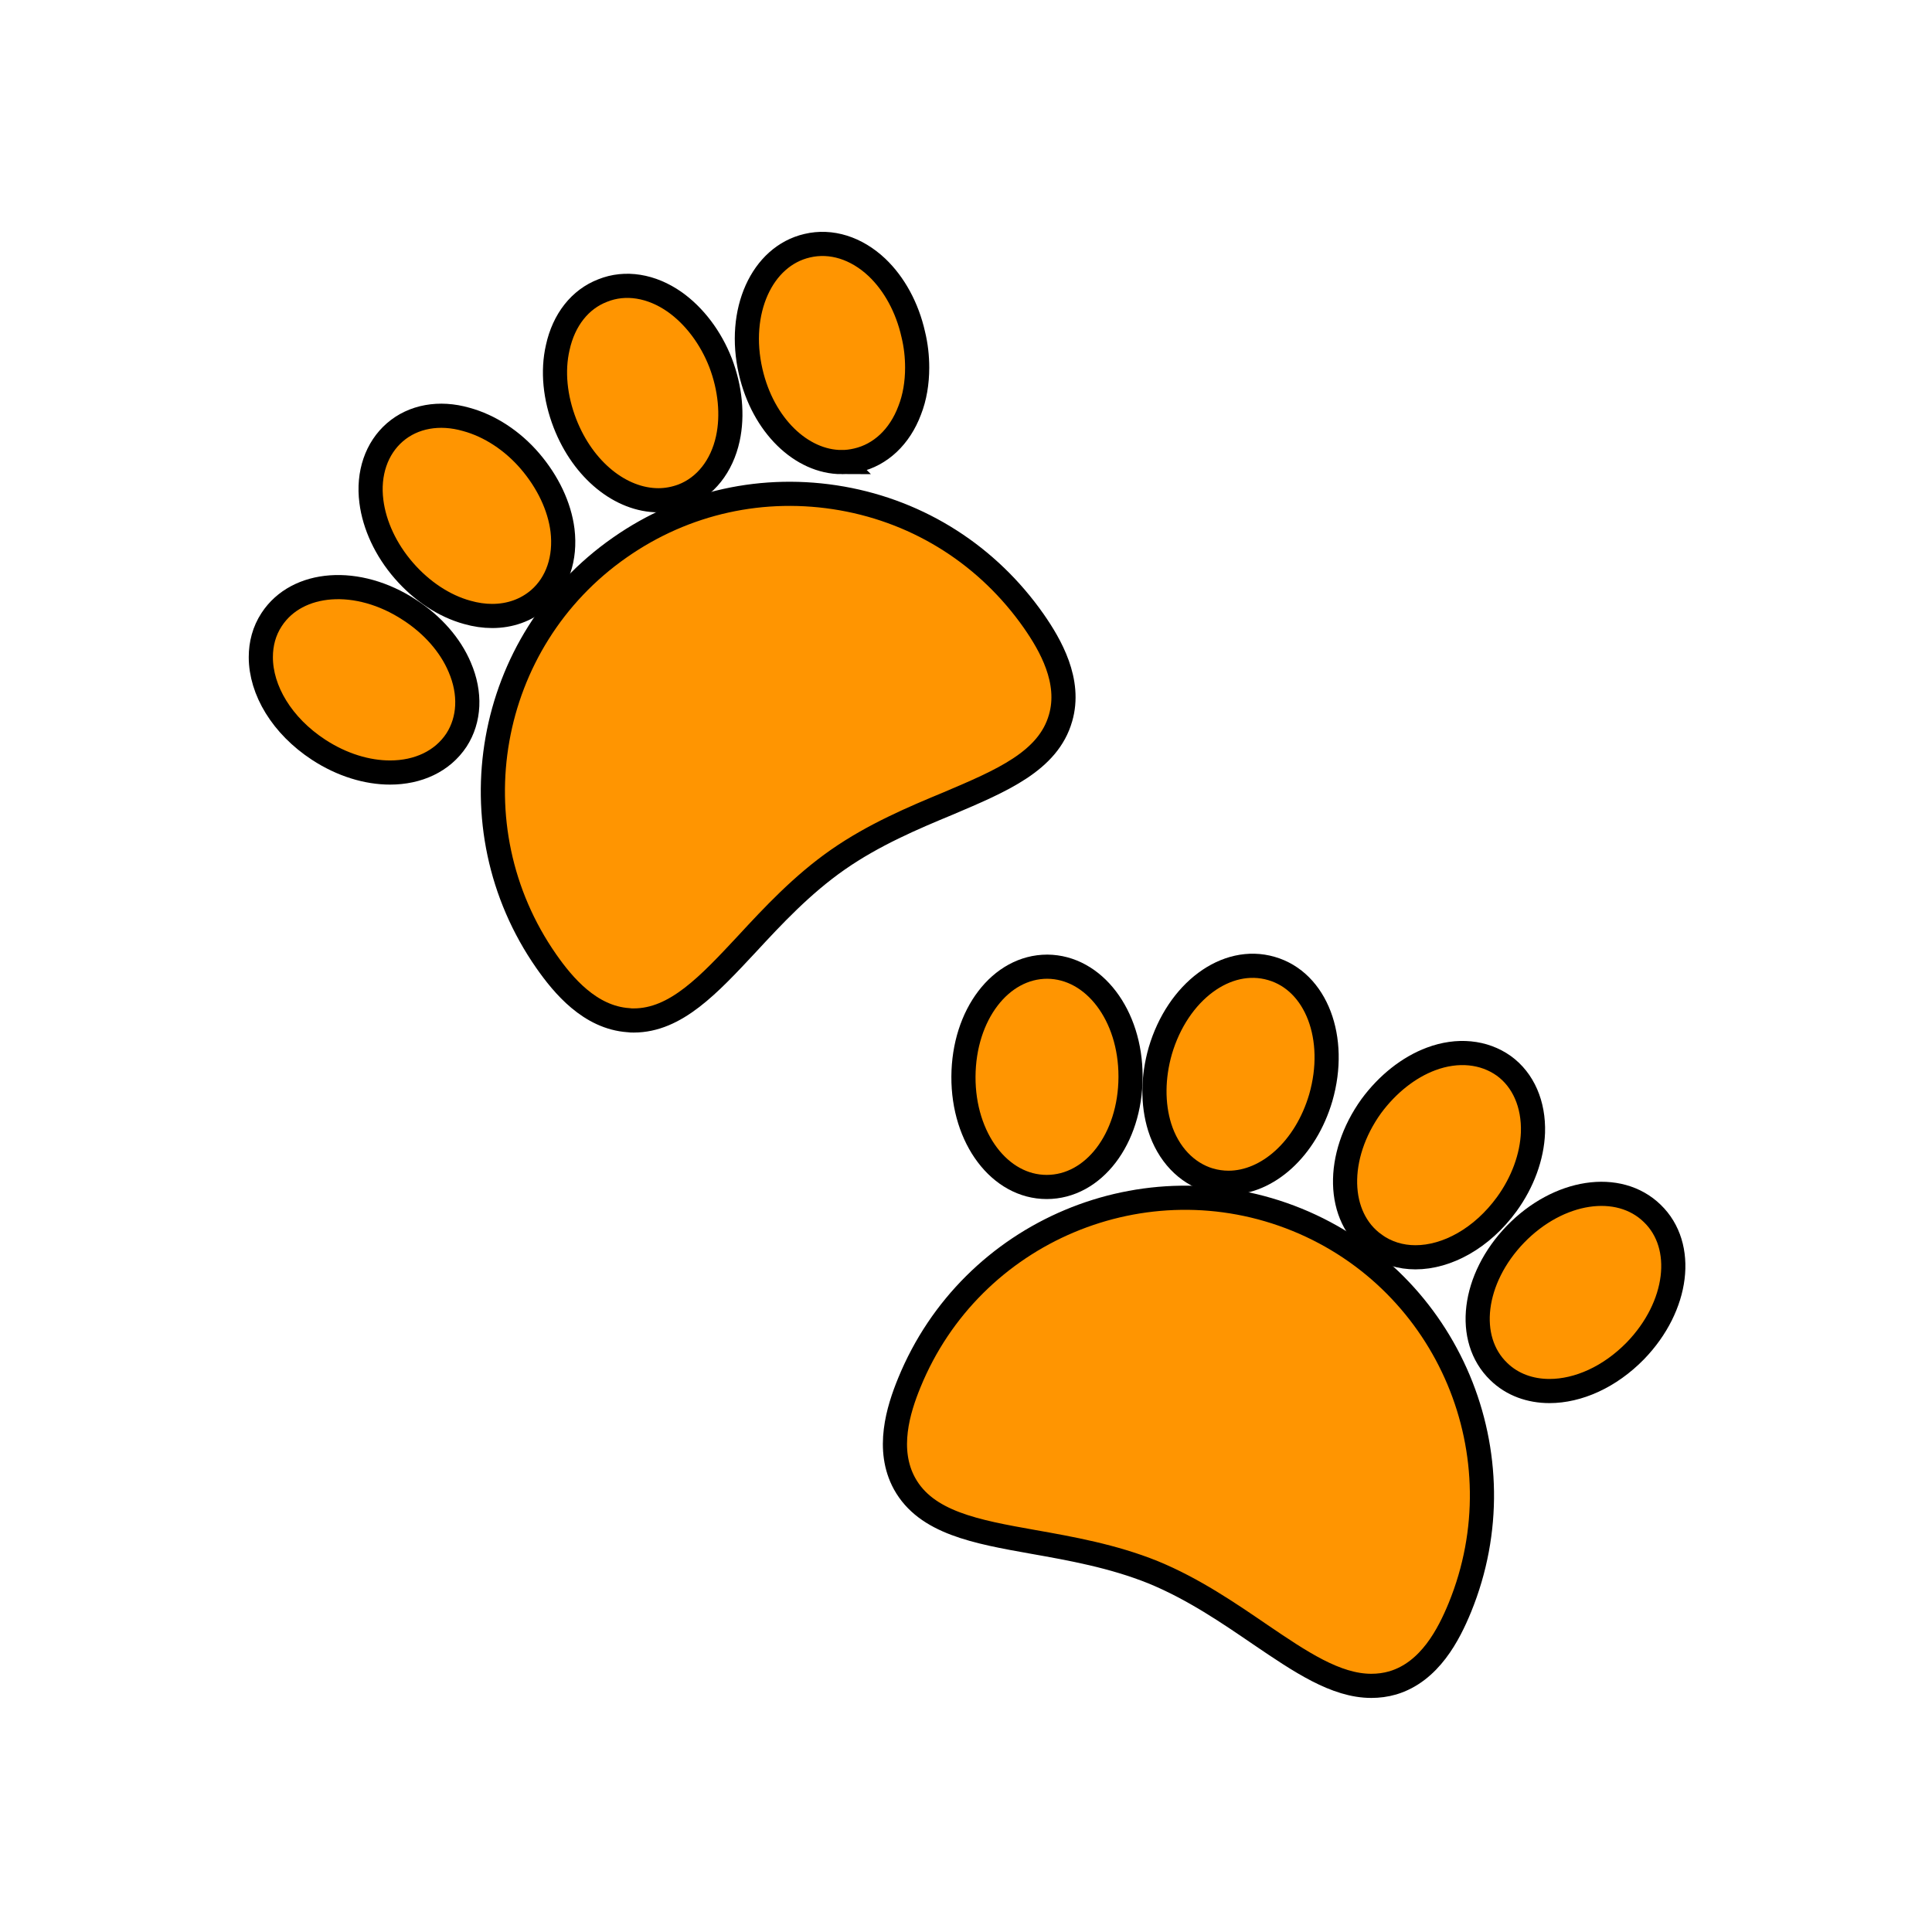
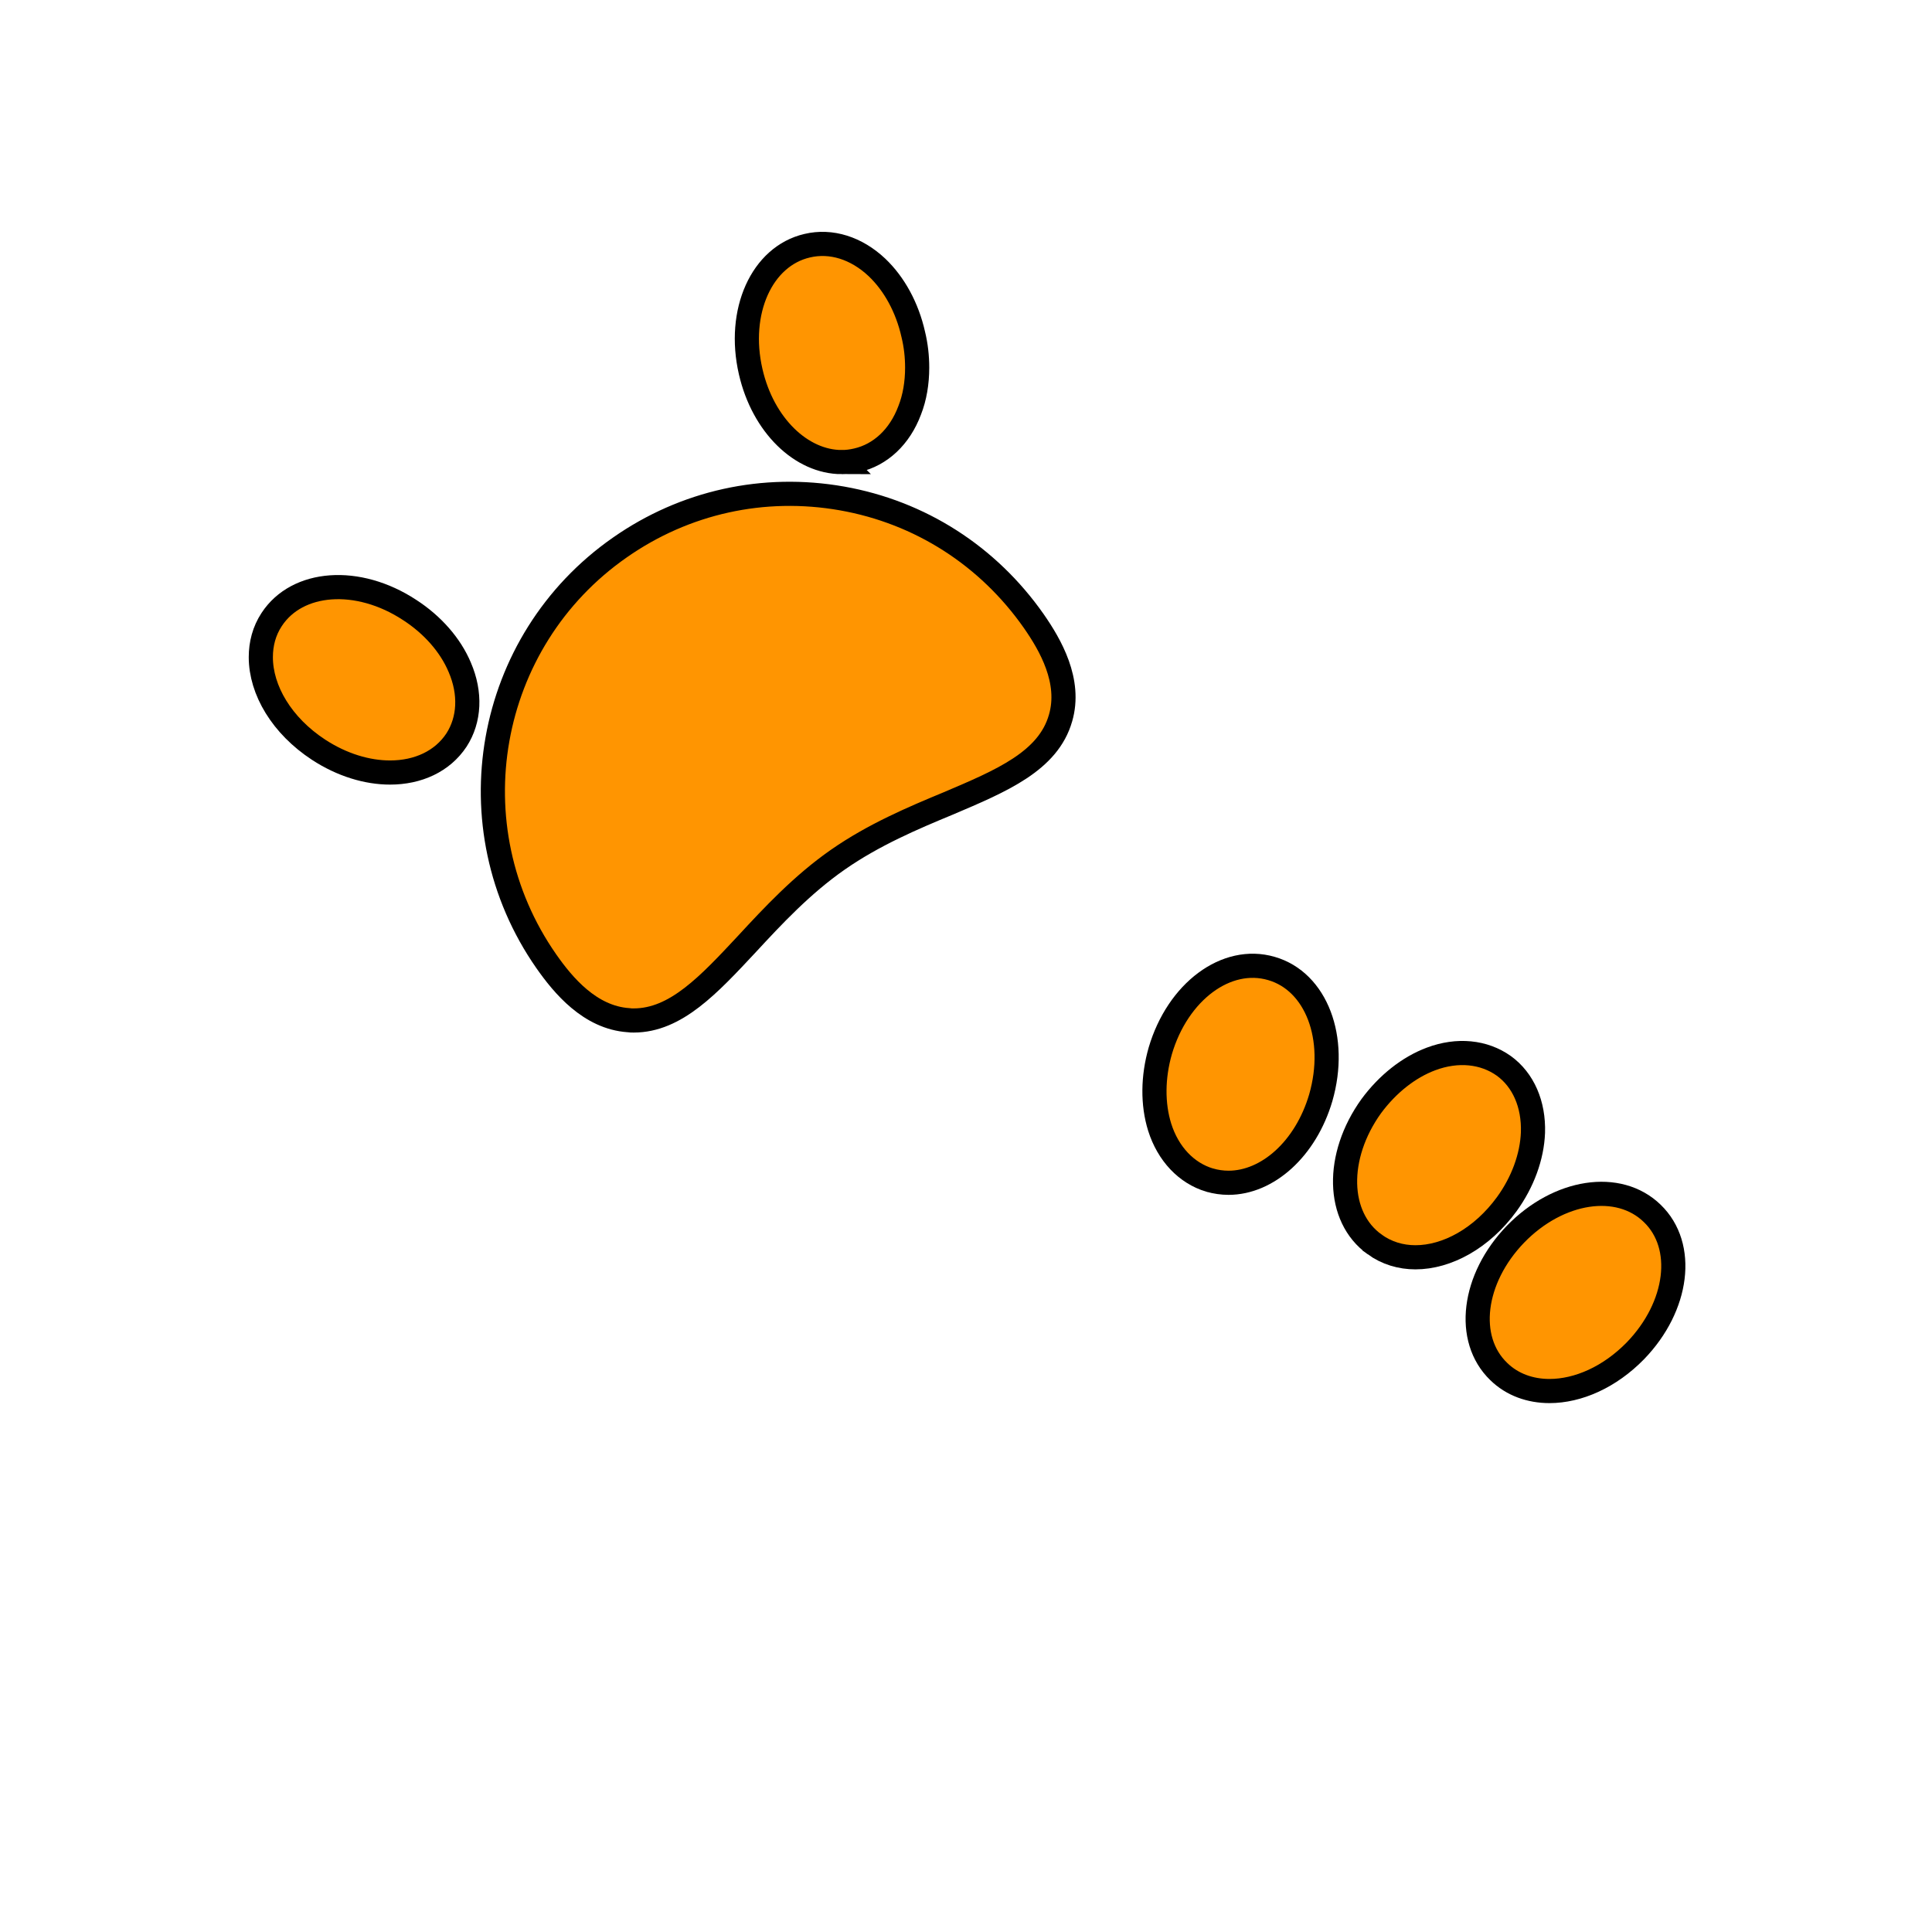
<svg xmlns="http://www.w3.org/2000/svg" width="800" height="800" viewBox="0 0 800 800" fill="none">
  <path d="M620.584 567.909C626.183 573.383 633.652 575.997 641.615 575.997C653.438 575.997 666.505 570.273 677.203 559.32C695 540.904 698.109 515.888 684.171 502.451C670.234 488.888 645.343 492.742 627.551 511.039C609.759 529.455 606.645 554.466 620.583 567.908L620.584 567.909Z" fill="#FF9501" stroke="black" stroke-width="10" />
  <path d="M569.184 515.269C574.163 518.878 580.012 520.618 586.106 520.618C599.173 520.618 613.606 512.779 623.939 498.591C630.533 489.507 634.392 478.929 634.767 468.971C635.142 457.273 630.783 447.195 622.694 441.346C614.48 435.497 603.527 434.377 592.579 438.481C583.246 441.965 574.533 448.934 567.814 458.017C552.882 478.804 553.382 503.944 569.184 515.268L569.184 515.269Z" fill="#FF9501" stroke="black" stroke-width="10" />
-   <path d="M537.078 505.069C474.108 479.433 402.184 509.798 376.544 572.517C371.94 583.715 366.836 600.266 374.555 614.329C383.513 630.506 404.049 634.241 427.815 638.469C443.247 641.208 460.793 644.318 477.465 651.036C494.143 657.88 508.825 667.958 521.768 676.796C538.445 688.119 553.128 698.078 567.815 698.078C570.799 698.078 573.789 697.703 576.773 696.833C592.08 692.229 599.918 676.797 604.522 665.598C630.158 602.754 599.918 530.705 537.074 505.065L537.078 505.069Z" fill="#FF9501" stroke="black" stroke-width="10" />
  <path d="M500.864 488.642C503.479 489.387 506.093 489.762 508.703 489.762C524.88 489.762 540.687 475.699 546.905 454.543C553.999 429.903 545.041 406.382 526.493 401.033C507.827 395.559 487.665 410.616 480.447 435.131C477.337 445.959 477.212 457.158 480.197 466.741C483.692 477.813 491.28 485.777 500.863 488.642L500.864 488.642Z" fill="#FF9501" stroke="black" stroke-width="10" />
  <path d="M256.704 226.682C200.955 265.51 187.387 342.417 226.215 398.042C233.184 407.995 244.261 421.313 260.188 422.433C260.933 422.558 261.683 422.558 262.428 422.558C279.849 422.558 293.537 407.751 309.345 390.823C320.048 379.25 332.116 366.307 346.929 355.979C361.736 345.651 378.164 338.682 392.601 332.708C414.877 323.25 434.038 315.162 439.142 297.364C443.622 282.058 434.913 267 428.064 257.167C409.147 230.162 381.023 212.12 348.668 206.396C316.19 200.672 283.586 207.891 256.704 226.683L256.704 226.682Z" fill="#FF9501" stroke="black" stroke-width="10" />
-   <path d="M398.944 445.829C398.819 471.339 414.001 491.501 433.413 491.501C452.825 491.501 468.007 471.589 468.132 446.079V445.704C468.132 420.319 452.949 400.407 433.663 400.283C414.251 400.283 399.069 420.195 398.944 445.83V445.829Z" fill="#FF9501" stroke="black" stroke-width="10" />
-   <path d="M167.224 236.269C174.568 244.732 183.901 250.951 193.479 253.566C196.963 254.561 200.448 255.061 203.807 255.061C211.151 255.061 217.87 252.696 223.219 248.092C230.807 241.498 234.297 231.171 232.927 219.592C231.682 209.639 226.828 199.556 219.49 190.972C212.146 182.383 202.687 176.289 193.11 173.675C181.912 170.44 171.083 172.43 163.49 179.024C155.901 185.617 152.292 196.07 153.782 207.644C155.026 217.477 159.756 227.68 167.224 236.269L167.224 236.269Z" fill="#FF9501" stroke="black" stroke-width="10" />
  <path d="M131.891 310.429C141.599 316.778 152.052 319.887 161.511 319.887C173.084 319.887 183.161 315.283 189.011 306.45C194.485 297.986 194.985 287.038 190.381 276.335C186.521 267.127 179.058 258.663 169.599 252.564C148.193 238.502 123.058 240.367 112.479 256.549C109.37 261.278 108 266.627 108 272.106C108 285.789 116.708 300.475 131.891 310.429L131.891 310.429Z" fill="#FF9501" stroke="black" stroke-width="10" />
-   <path d="M272.638 207.149C275.997 207.149 279.356 206.529 282.716 205.284C292.049 201.675 298.893 193.086 301.382 181.639C303.497 171.93 302.377 160.732 298.398 150.279C294.294 139.701 287.445 130.743 279.357 125.019C269.773 118.3 258.945 116.555 249.611 120.289C240.153 123.899 233.434 132.487 230.945 143.935C228.705 153.643 229.825 164.716 233.929 175.295C241.523 194.826 257.205 207.149 272.637 207.149L272.638 207.149Z" fill="#FF9501" stroke="black" stroke-width="10" />
  <path d="M348.544 191.335C350.659 191.335 352.648 191.085 354.768 190.591C364.602 188.351 372.566 180.882 376.67 169.935C378.784 164.586 379.779 158.487 379.779 152.263C379.779 147.658 379.279 143.054 378.159 138.451C375.67 127.372 370.321 117.544 363.102 110.701C354.638 102.738 344.185 99.378 334.233 101.743C315.441 106.097 305.113 128.997 310.837 153.883C315.941 176.153 331.873 191.336 348.545 191.336L348.544 191.335Z" fill="#FF9501" stroke="black" stroke-width="10" />
</svg>